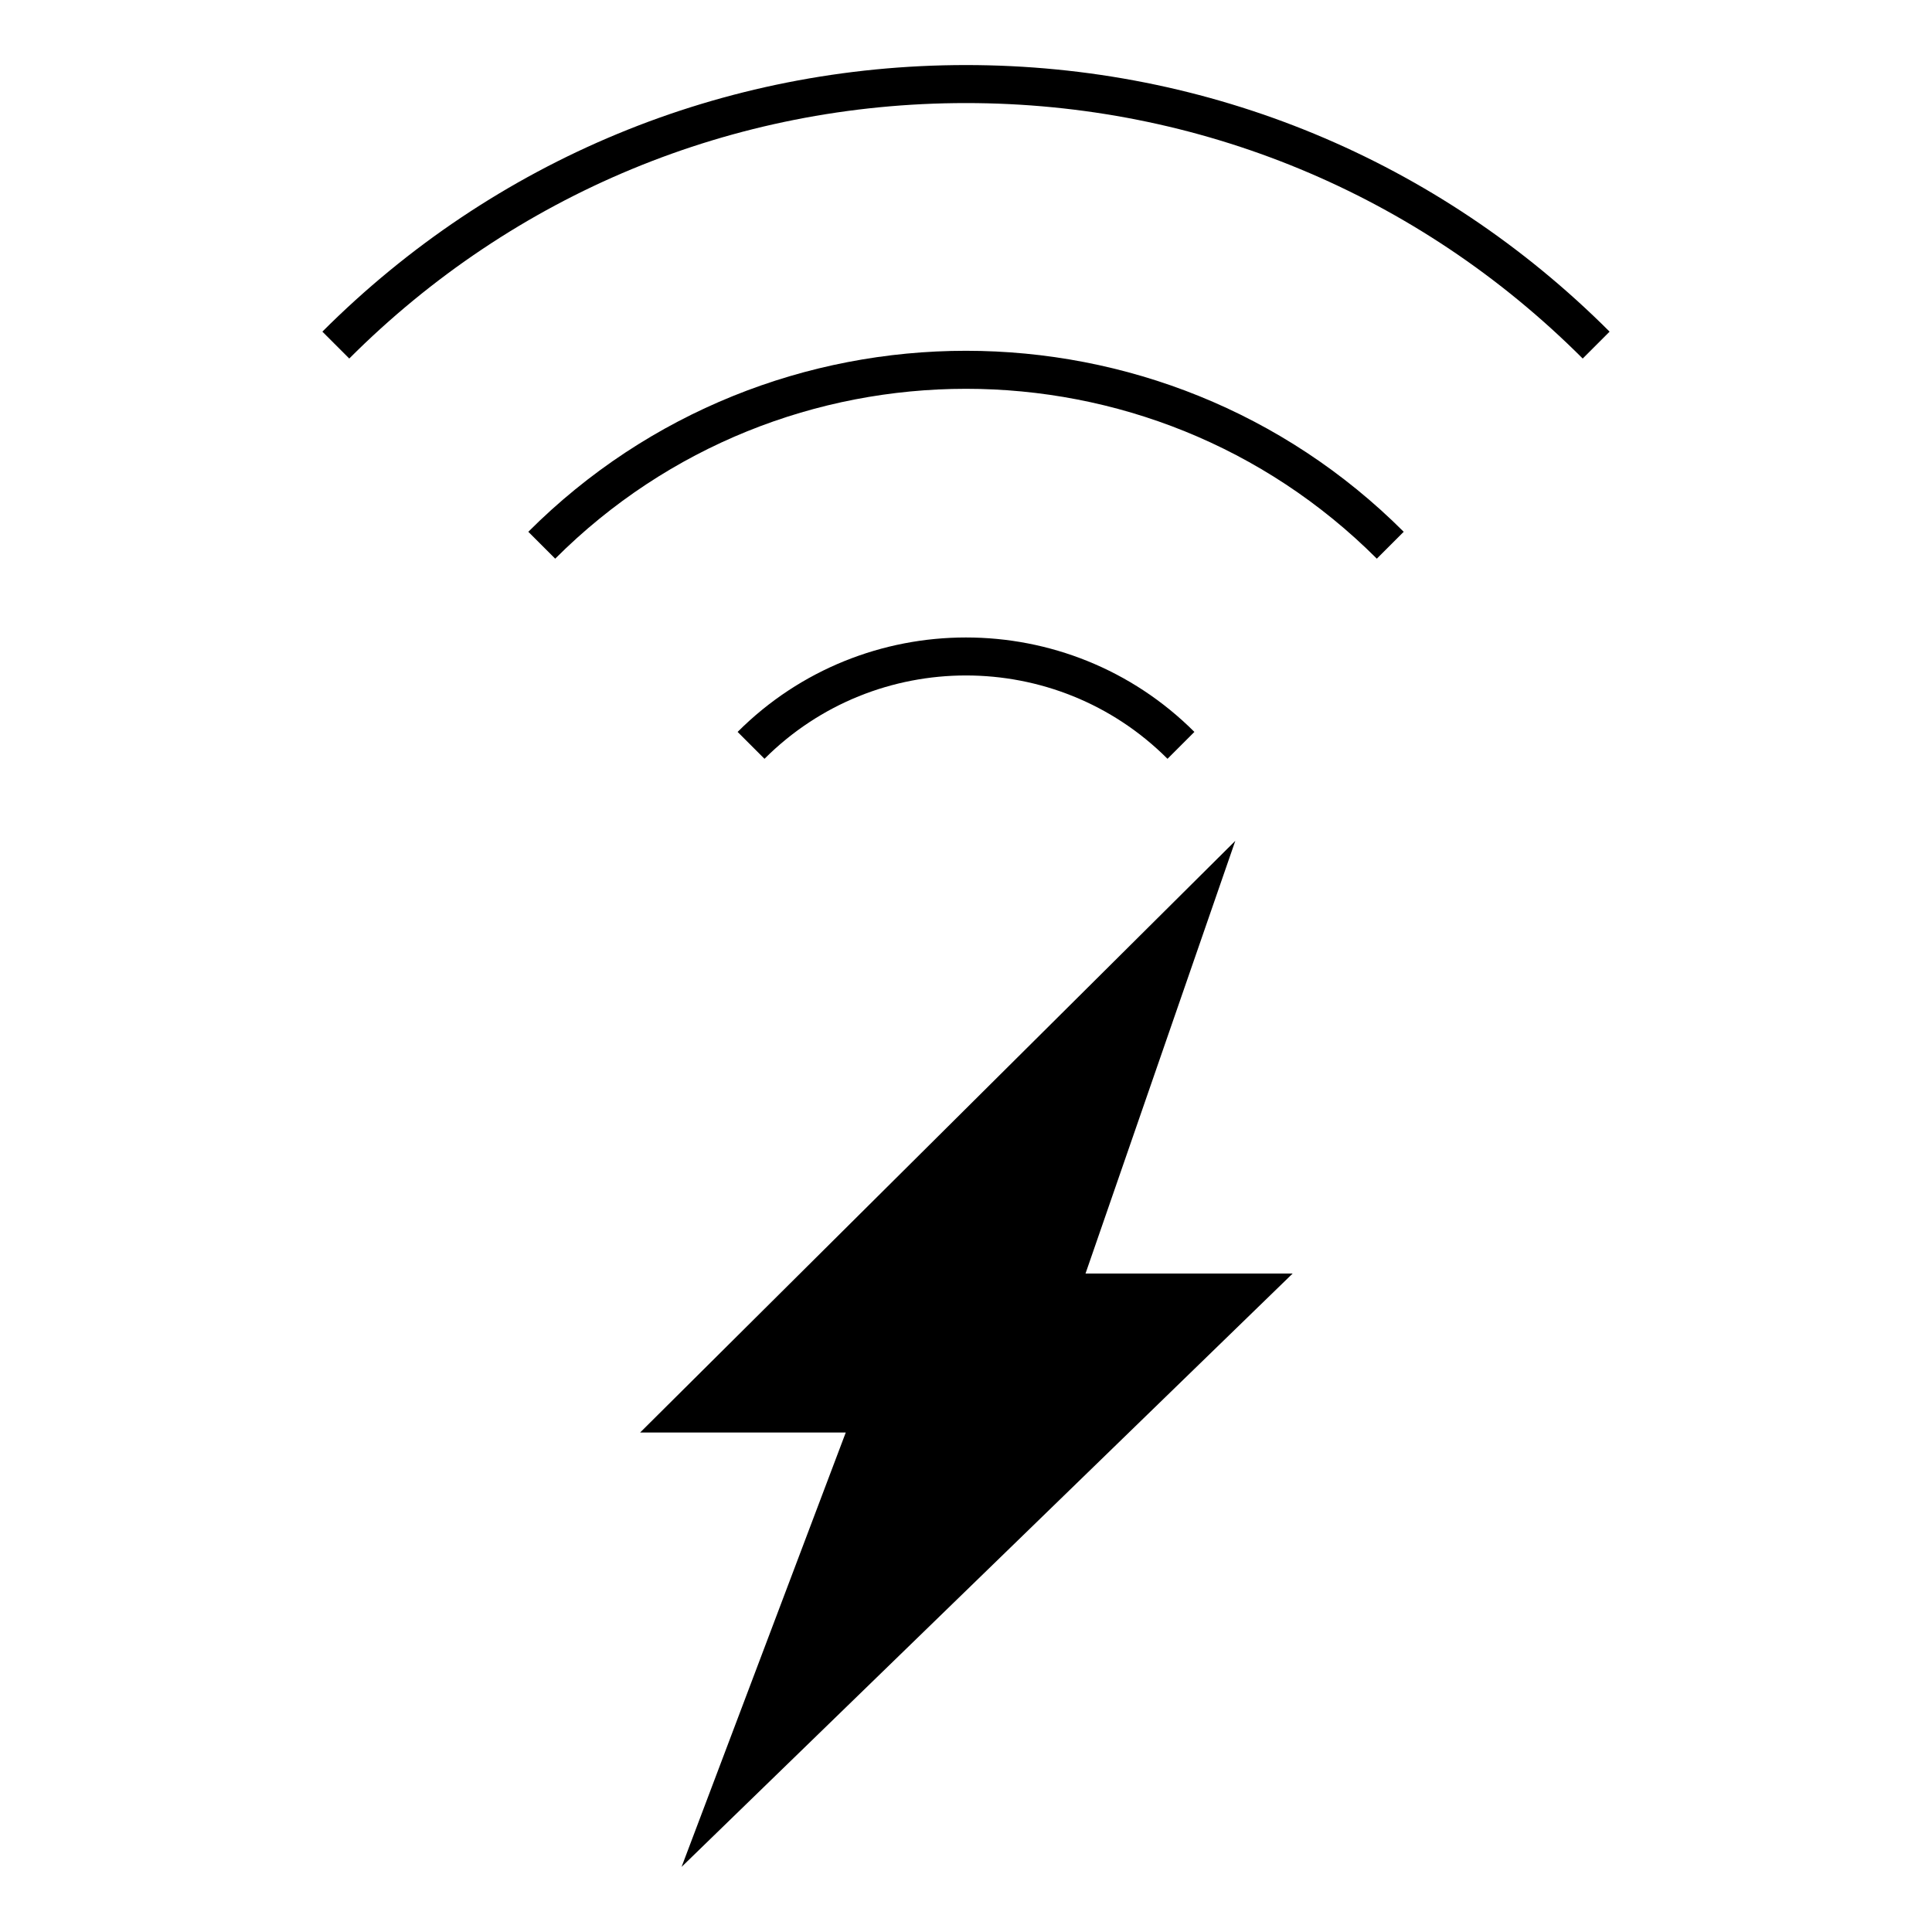
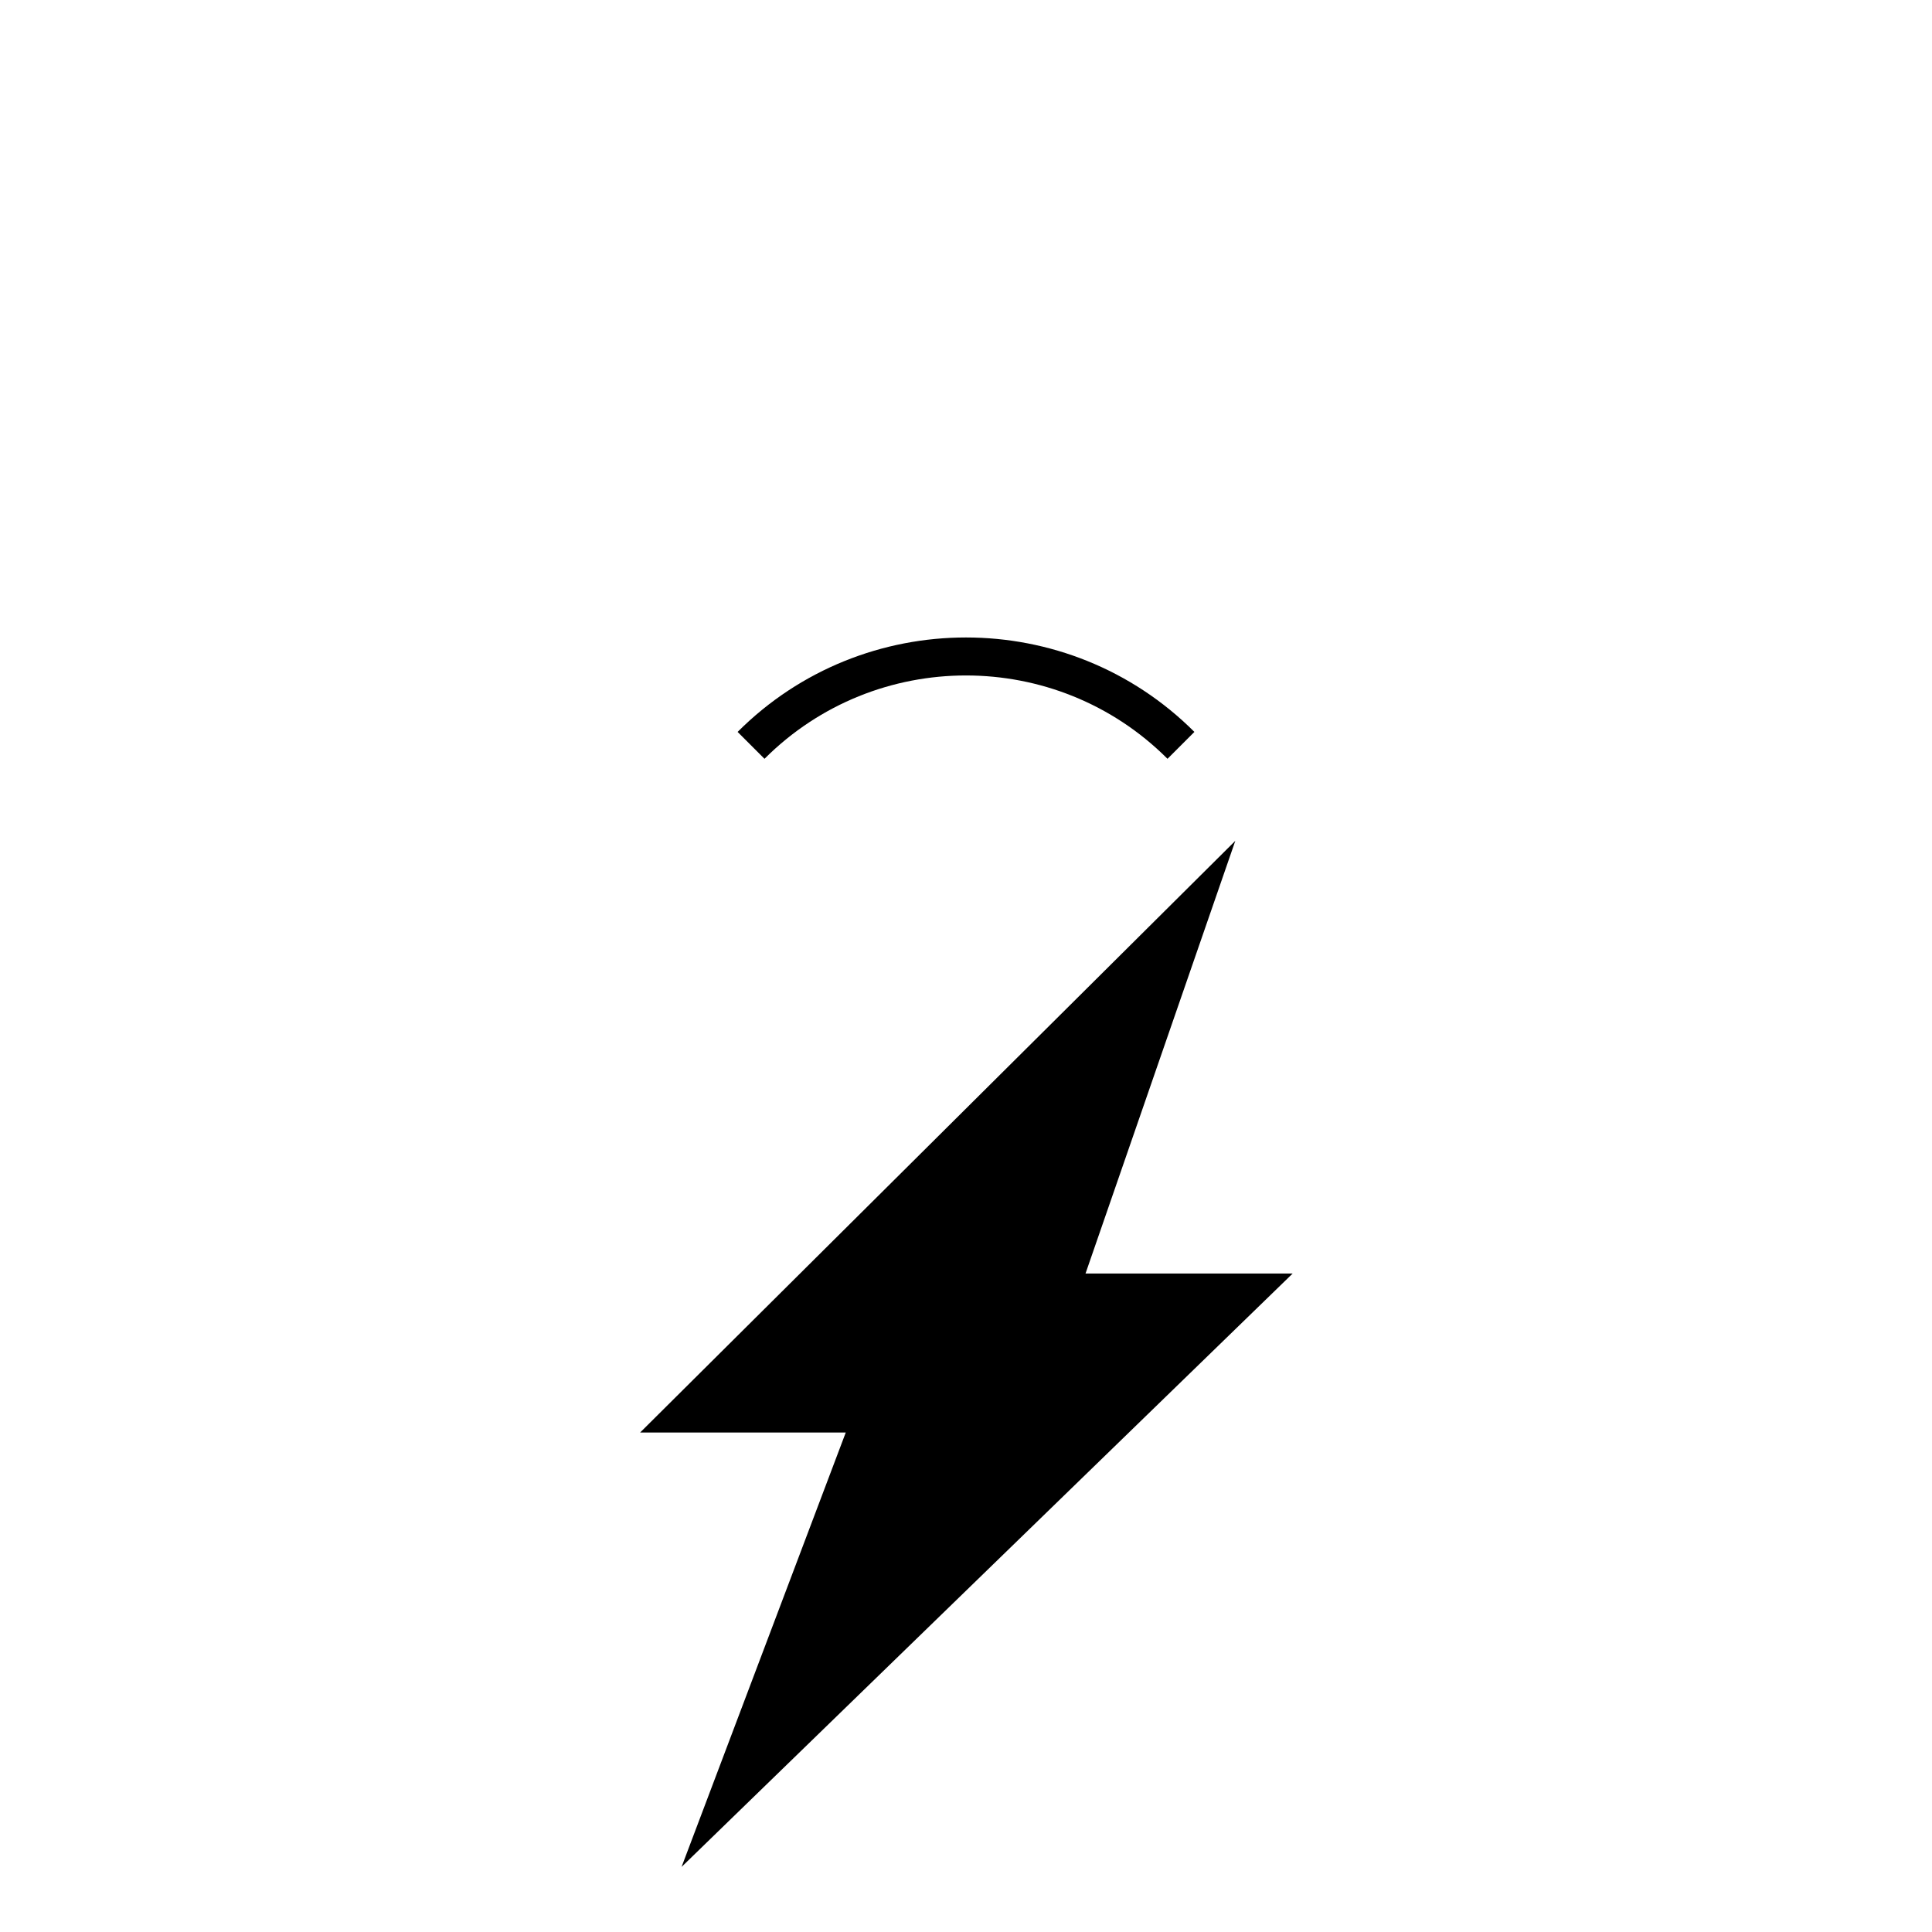
<svg xmlns="http://www.w3.org/2000/svg" fill="#000000" width="800px" height="800px" version="1.1" viewBox="144 144 512 512">
  <g>
    <path d="m471.37 366.83-157.73 156.8h54.496l-43.512 115.12 161.94-157.25h-54.891z" />
    <path d="m453.4 345.09 7.125-7.125c-33.379-33.371-87.68-33.367-121.05 0l7.125 7.125c29.445-29.449 77.359-29.445 106.8 0z" />
-     <path d="m284.01 284.93 7.125 7.125c60.027-60.023 157.7-60.023 217.74 0l7.125-7.125c-63.965-63.953-168.04-63.961-231.99 0z" />
-     <path d="m400 161.24c-64.434 0-125.01 25.09-170.57 70.648l7.125 7.125c43.652-43.652 101.7-67.699 163.44-67.699s119.79 24.043 163.44 67.703l7.125-7.125c-45.559-45.559-106.14-70.652-170.57-70.652z" />
  </g>
</svg>